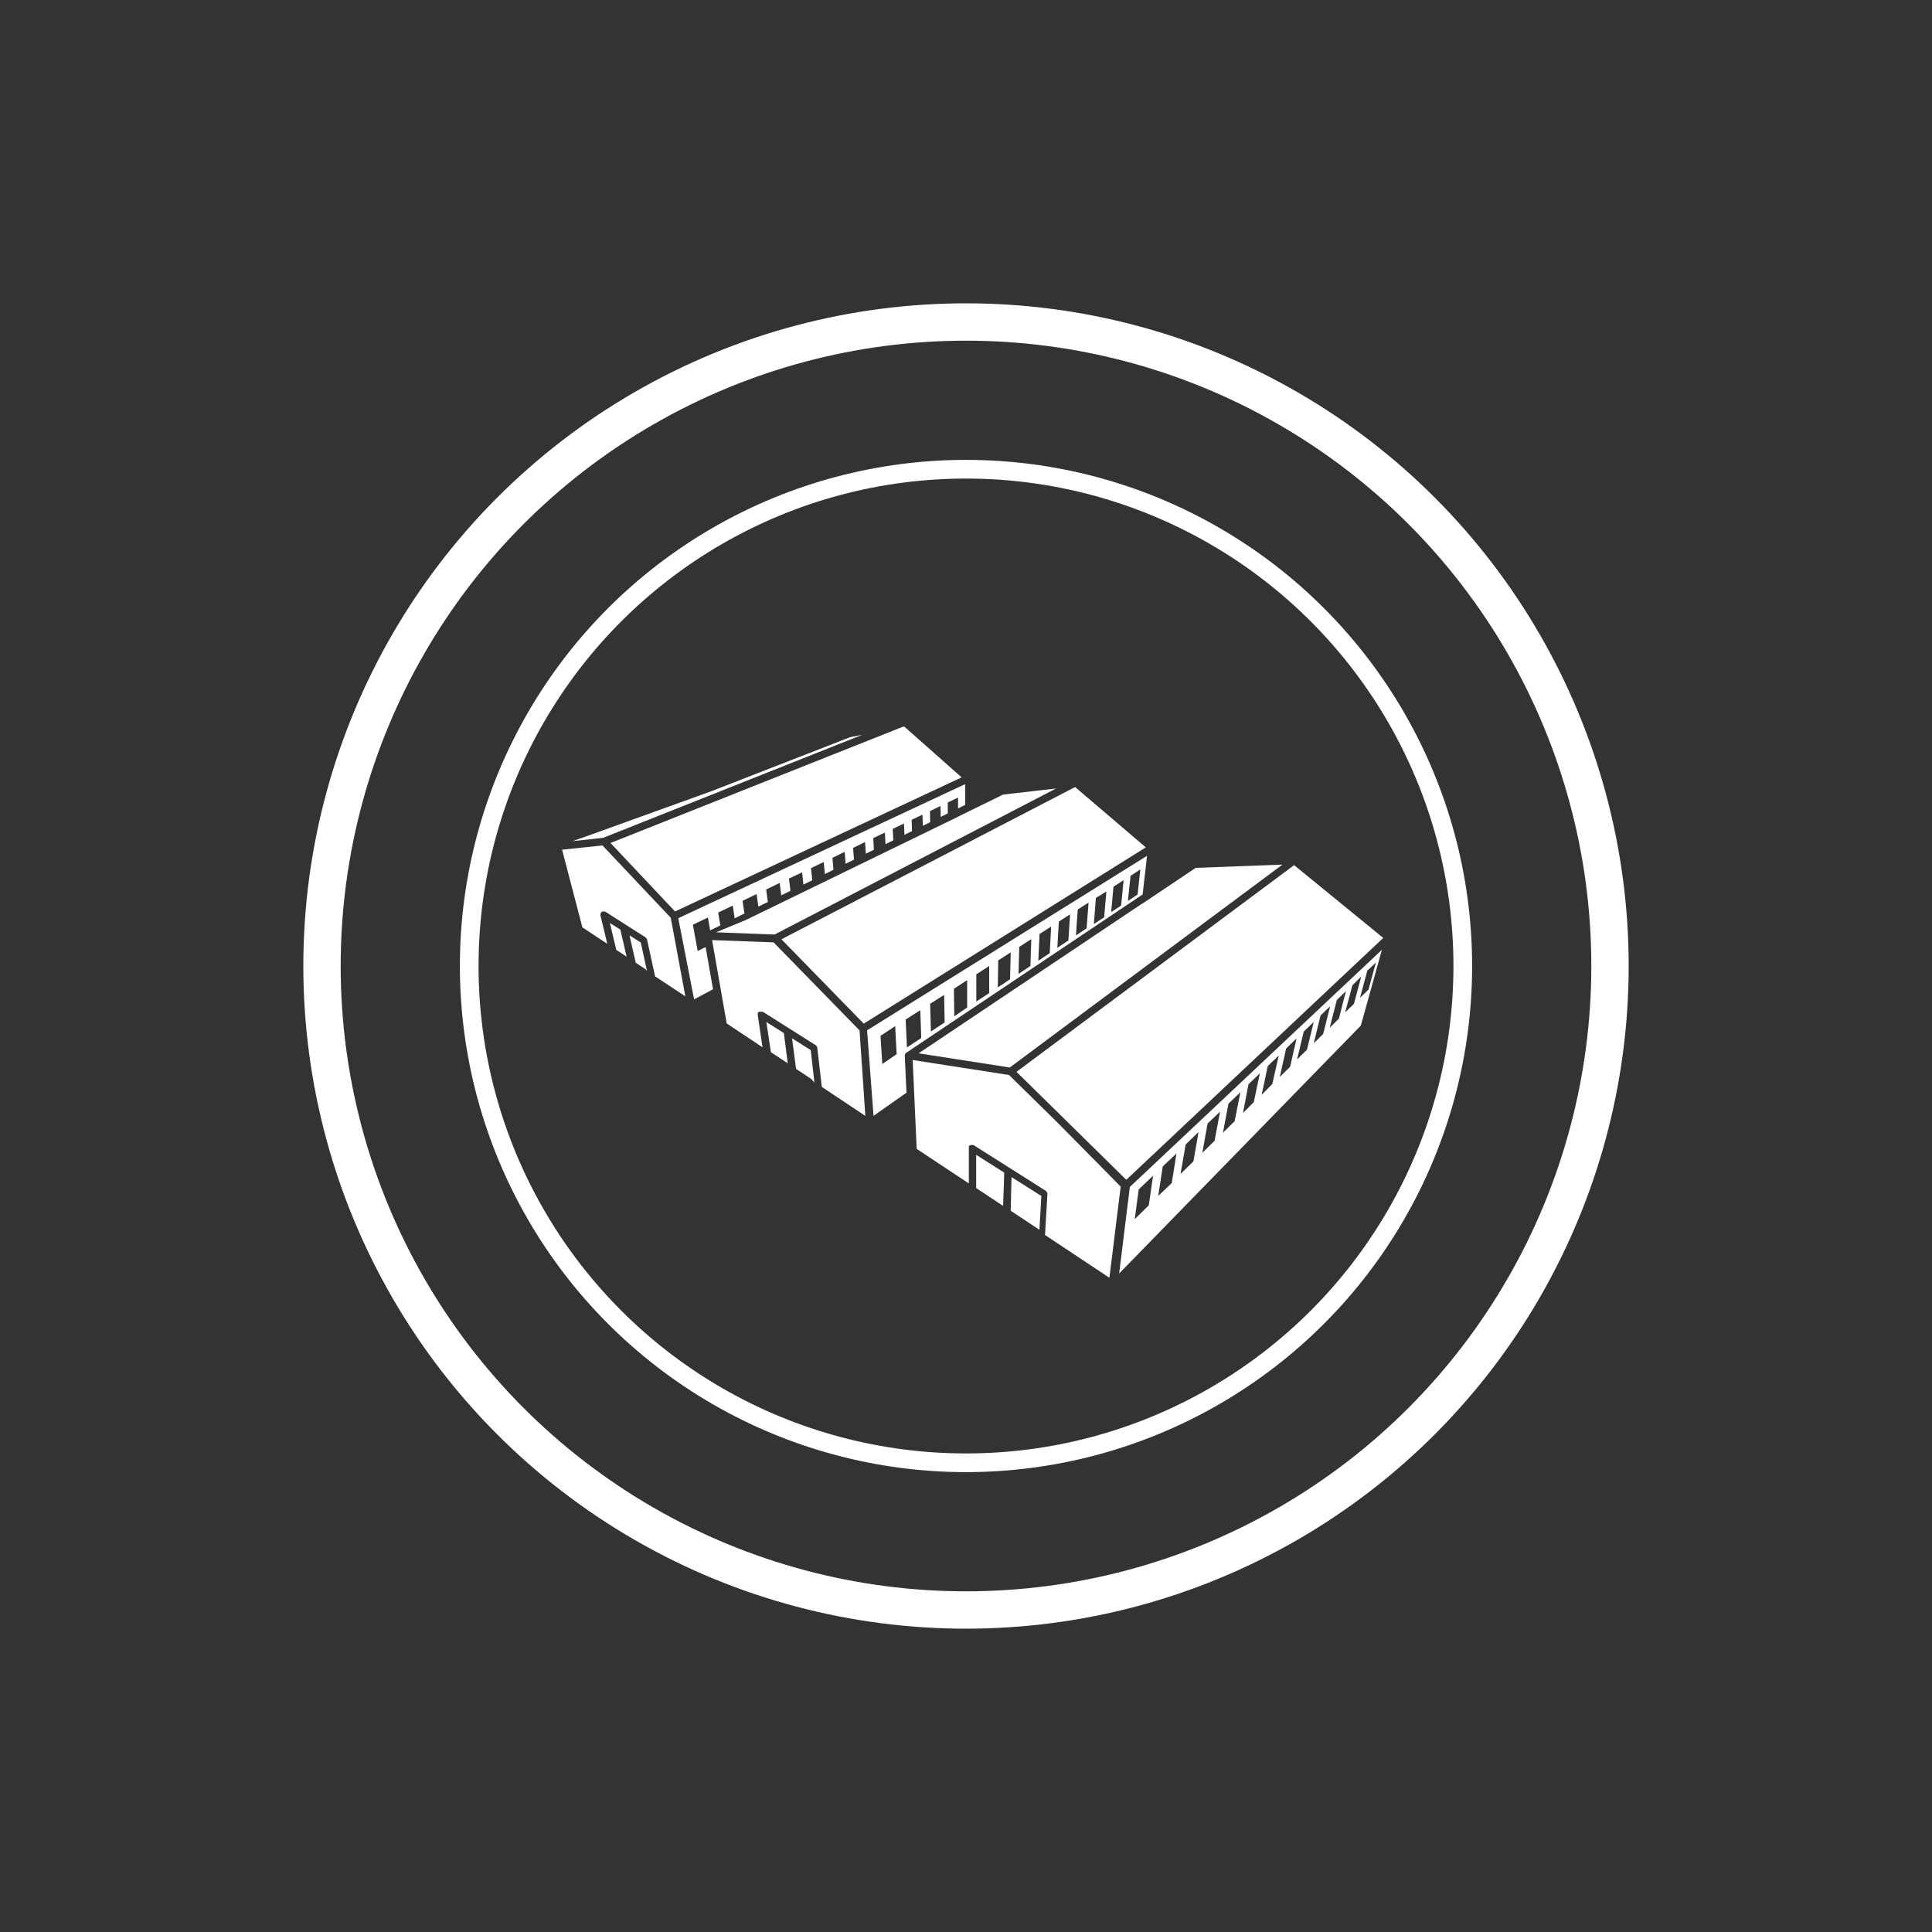
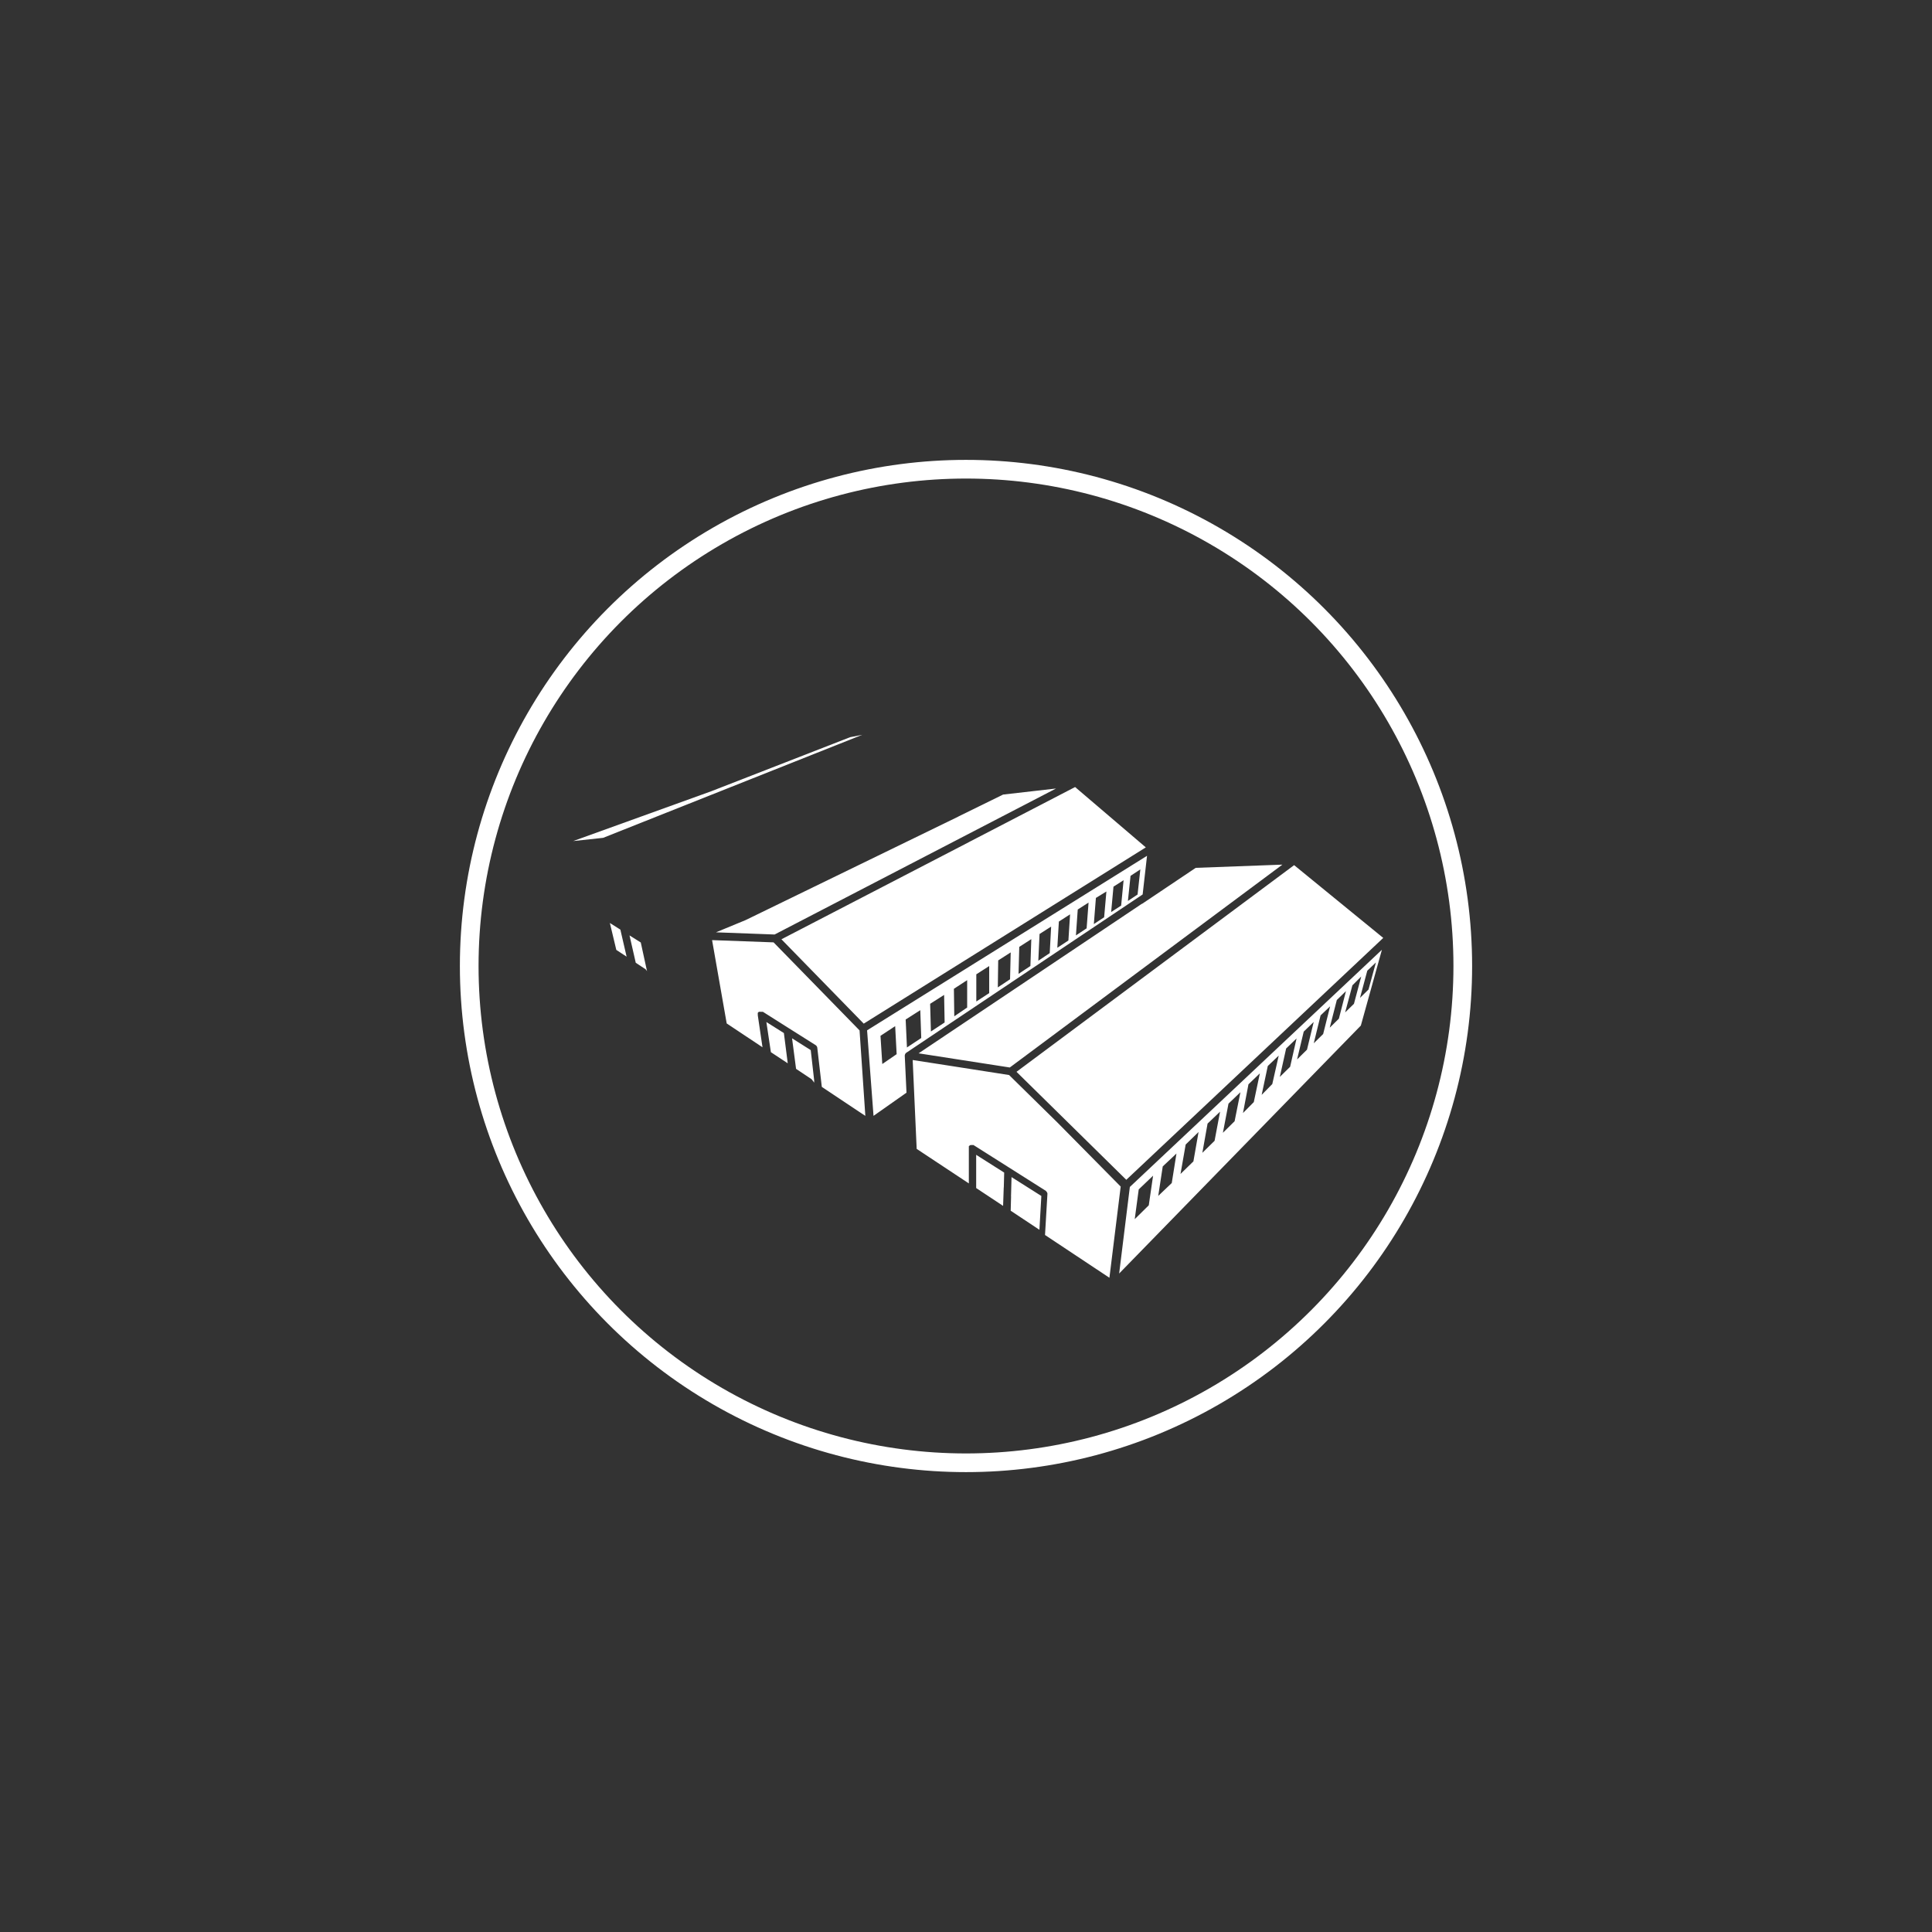
<svg xmlns="http://www.w3.org/2000/svg" width="300" height="300">
  <rect width="100%" height="100%" fill="#333333" stroke="none" />
  <g fill="none" stroke="#fff">
    <circle cx="150" cy="150" r="77.14" stroke-width="2.9" />
-     <circle cx="150" cy="150" r="100" stroke-width="5.8" />
  </g>
  <g fill="#fff">
-     <path d="M90.22 130.13l-1.36.5.15-.02 1.2-.47zm18.12 17.54l-.75-4.08 2.34-1.12.34 2 1.58-.77-.33-2 2.26-1.08.3 1.98 1.52-.76-.3-1.96 2.18-1.05.28 1.95 1.47-.72-.26-1.94 2.1-1.02.24 1.93 1.43-.7-.23-1.9 2.04-.97.2 1.9 1.38-.68-.2-1.88 1.98-.95.18 1.87 1.33-.66-.16-1.86 1.9-.92.15 1.84 1.3-.63-.14-1.83 1.86-.9.12 1.8 1.25-.62-.1-1.8 1.8-.86.1 1.8 1.22-.6-.1-1.77 1.75-.84.07 1.76 1.18-.58-.06-1.75 1.68-.8.06 1.73 1.14-.56-.04-1.72 1.64-.8.03 1.7 1.1-.54v-1.7l1.6-.76v1.68l1.1-.54v-3.23l-44.55 20.82 2.46 12.6 2.94-1.57-1.15-6.55-1.25.62zm-3.52-6.14l44.5-20.82-8.92-7.9-.23.05L94.8 130.9l10.02 10.63zm-.67.97l-10.6-11.22-6.27.66L90.43 144l3.87 2.56-1.06-4.4v-.13a.65.65 0 0 1 .08-.31.46.46 0 0 1 .12-.12.31.31 0 0 1 .13-.06h.18a.49.49 0 0 1 .33.08l3 1.92 3.14 2a.65.65 0 0 1 .26.37l1.24 5.7 4.7 3.1z" />
    <path d="M93.65 130.1l40.24-16-1.88.37-21.58 8.4L89 130.6l4.64-.5zm2.68 14.25l-1.63-1.03 1 4.18 1.6 1.05-.97-4.2zm4.1 6.27l-.93-4.27-1.75-1.1.97 4.25 1.52 1 .24.3-.05-.18zm48.38-23.82l-33.03 16.07-4.6 1.9 9.1.34 43.7-22.67-8.22.94-6.93 3.4zm1.67 3.95l-29.14 15.1 12.78 13.1 43.8-27.37-10.98-9.37-16.45 8.53zm-9.93 32.95a.51.51 0 0 1 .15-.21l36.73-24.6.68-6-43.47 27.1 1 13.28 5.12-3.6-.27-5.75a.85.85 0 0 1 .06-.23zm35-27.7l1.52-1-.43 3.9-1.5 1zm-2.65 1.68l1.57-1-.38 3.94-1.55 1zm-2.73 1.75l1.63-1-.35 4-1.6 1.06zm-2.82 1.8l1.68-1.08-.3 4-1.66 1.1zm-2.93 1.87l1.74-1.12-.26 4.06-1.72 1.13zm-3 1.93l1.8-1.15L163 148l-1.77 1.18zm-3.15 2l1.87-1.2L160 150l-1.84 1.22zm-3.27 2.1l1.94-1.24-.1 4.17-1.9 1.26zm-3.4 2.16l2-1.28v4.2l-2 1.3zm-1.78 1.14l.36-.23v4.25l-2 1.36-.06-4.27zm-3.22 2.06l.08 4.28-2.13 1.4-.12-4.3zm-3.7 2.37l.15 4.32-2.22 1.47-.2-4.34zm-3.9 2.48l.23 4.35-2.23 1.53-.28-4.38zm-5.53.66l-13.35-13.67-9.55-.35 2.27 12.94 5.56 3.7-.73-4.94v-.1a.37.37 0 0 1 0-.11.28.28 0 0 1 0-.13v-.07a.76.76 0 0 1 .09-.09l.07-.07h.1a.28.28 0 0 1 .13 0h.4l4.06 2.57 4.12 2.6a.59.59 0 0 1 .27.43l.7 6.06 6 4 .76.5zm-11.77.4l-2.7-1.7.7 4.68 2.62 1.73-.6-4.7zm4.73 7.43l-.54-4.77-2.9-1.83.62 4.74 2.4 1.6.07.08.36.47-.03-.3zm47.35 29.92l37.53-38.5 3.27-11.77-39.14 36.83zm39.87-48.3l-1.15 4.2-1.32 1.3 1.13-4.22zm-2.28 2.18l-1.13 4.24-1.37 1.34L210 153zM209 153.9l-1.1 4.28-1.42 1.4 1.1-4.3zm-2.46 2.36l-1.08 4.3L204 162l1.06-4.33zm-4.1 3.93l1.55-1.5-1.04 4.3-1.54 1.52zm-2.73 2.62l1.62-1.56-1 4.4-1.6 1.57zm-2.85 2.72l1.7-1.62-1 4.42-1.65 1.68zm-3 2.84l1.77-1.7-.94 4.46-1.68 1.7zm-3.1 3l1.85-1.77-.9 4.5-1.82 1.8zm-3.25 3.1l1.94-1.85-.85 4.52-1.9 1.87zm-3.4 3.25l2-1.94-.8 4.56-2 1.95zm-3.56 3.4l2.13-2-.73 4.58-2.1 2zm-3.73 3.57l2.23-2.13-.67 4.6-2.18 2.15zm.5-44.36l-34.68 23.23 14.16 2.2 42.33-31.5-13.46.5-8.35 5.6zm-19.48 26.1l17.05 16.77 39.9-37.56-13.84-11.3-43.12 32.1zm6.38 7.9l-7.53-7.4-9.8-1.53-5.17-.8.62 13.8 8.1 5.36v-5.65a1.17 1.17 0 0 1 0-.11.08.08 0 0 0 0 0 .38.38 0 0 1 .09-.09.24.24 0 0 1 .09-.06.31.31 0 0 1 .1-.05h.44l5.5 3.48 5.78 3.66a.12.12 0 0 1 0 .05.43.43 0 0 1 .1.09l.05.1a.93.93 0 0 1 .05.1.49.49 0 0 1 0 .12v.07l-.37 6.3 10 6.64 1.75-14.16zM157 185.8l-.06 2.2 4.46 2.96.3-5.25-4.63-2.93-.08 3zm-4.9-6.15l-.52-.33v5.16l4.18 2.77.1-2.88.01.01.06-2.3-3.82-2.42z" />
  </g>
</svg>